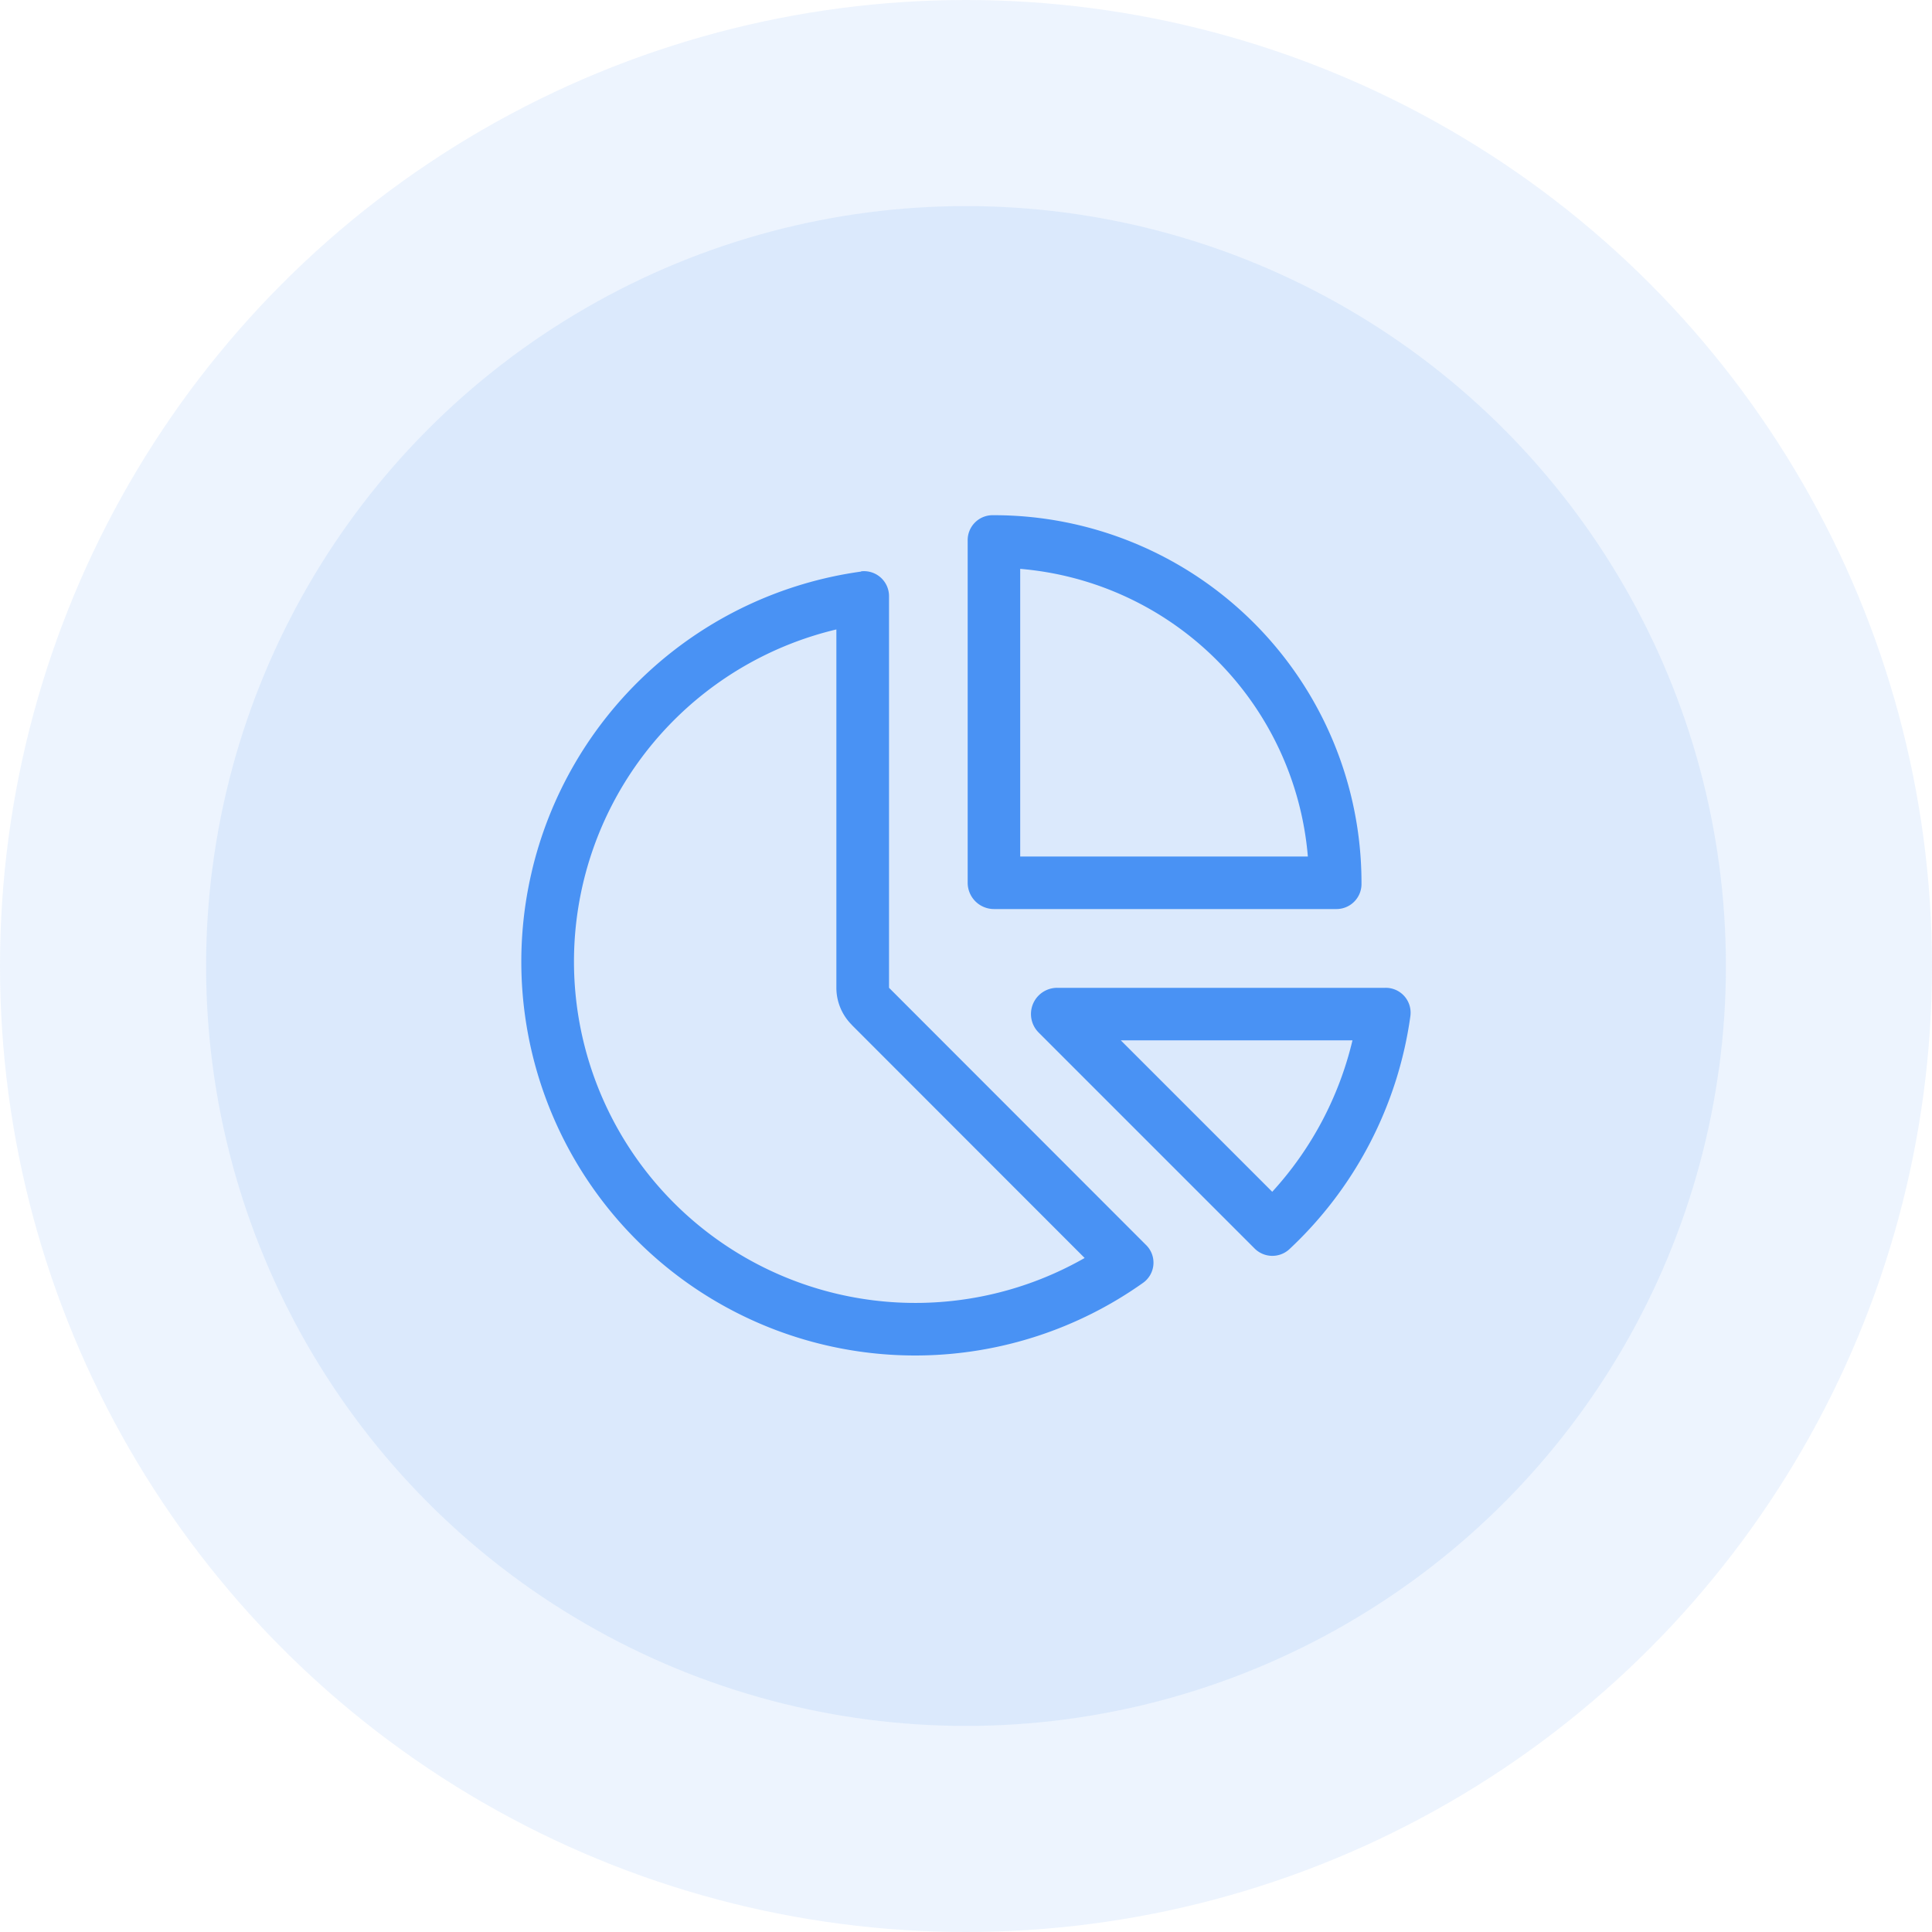
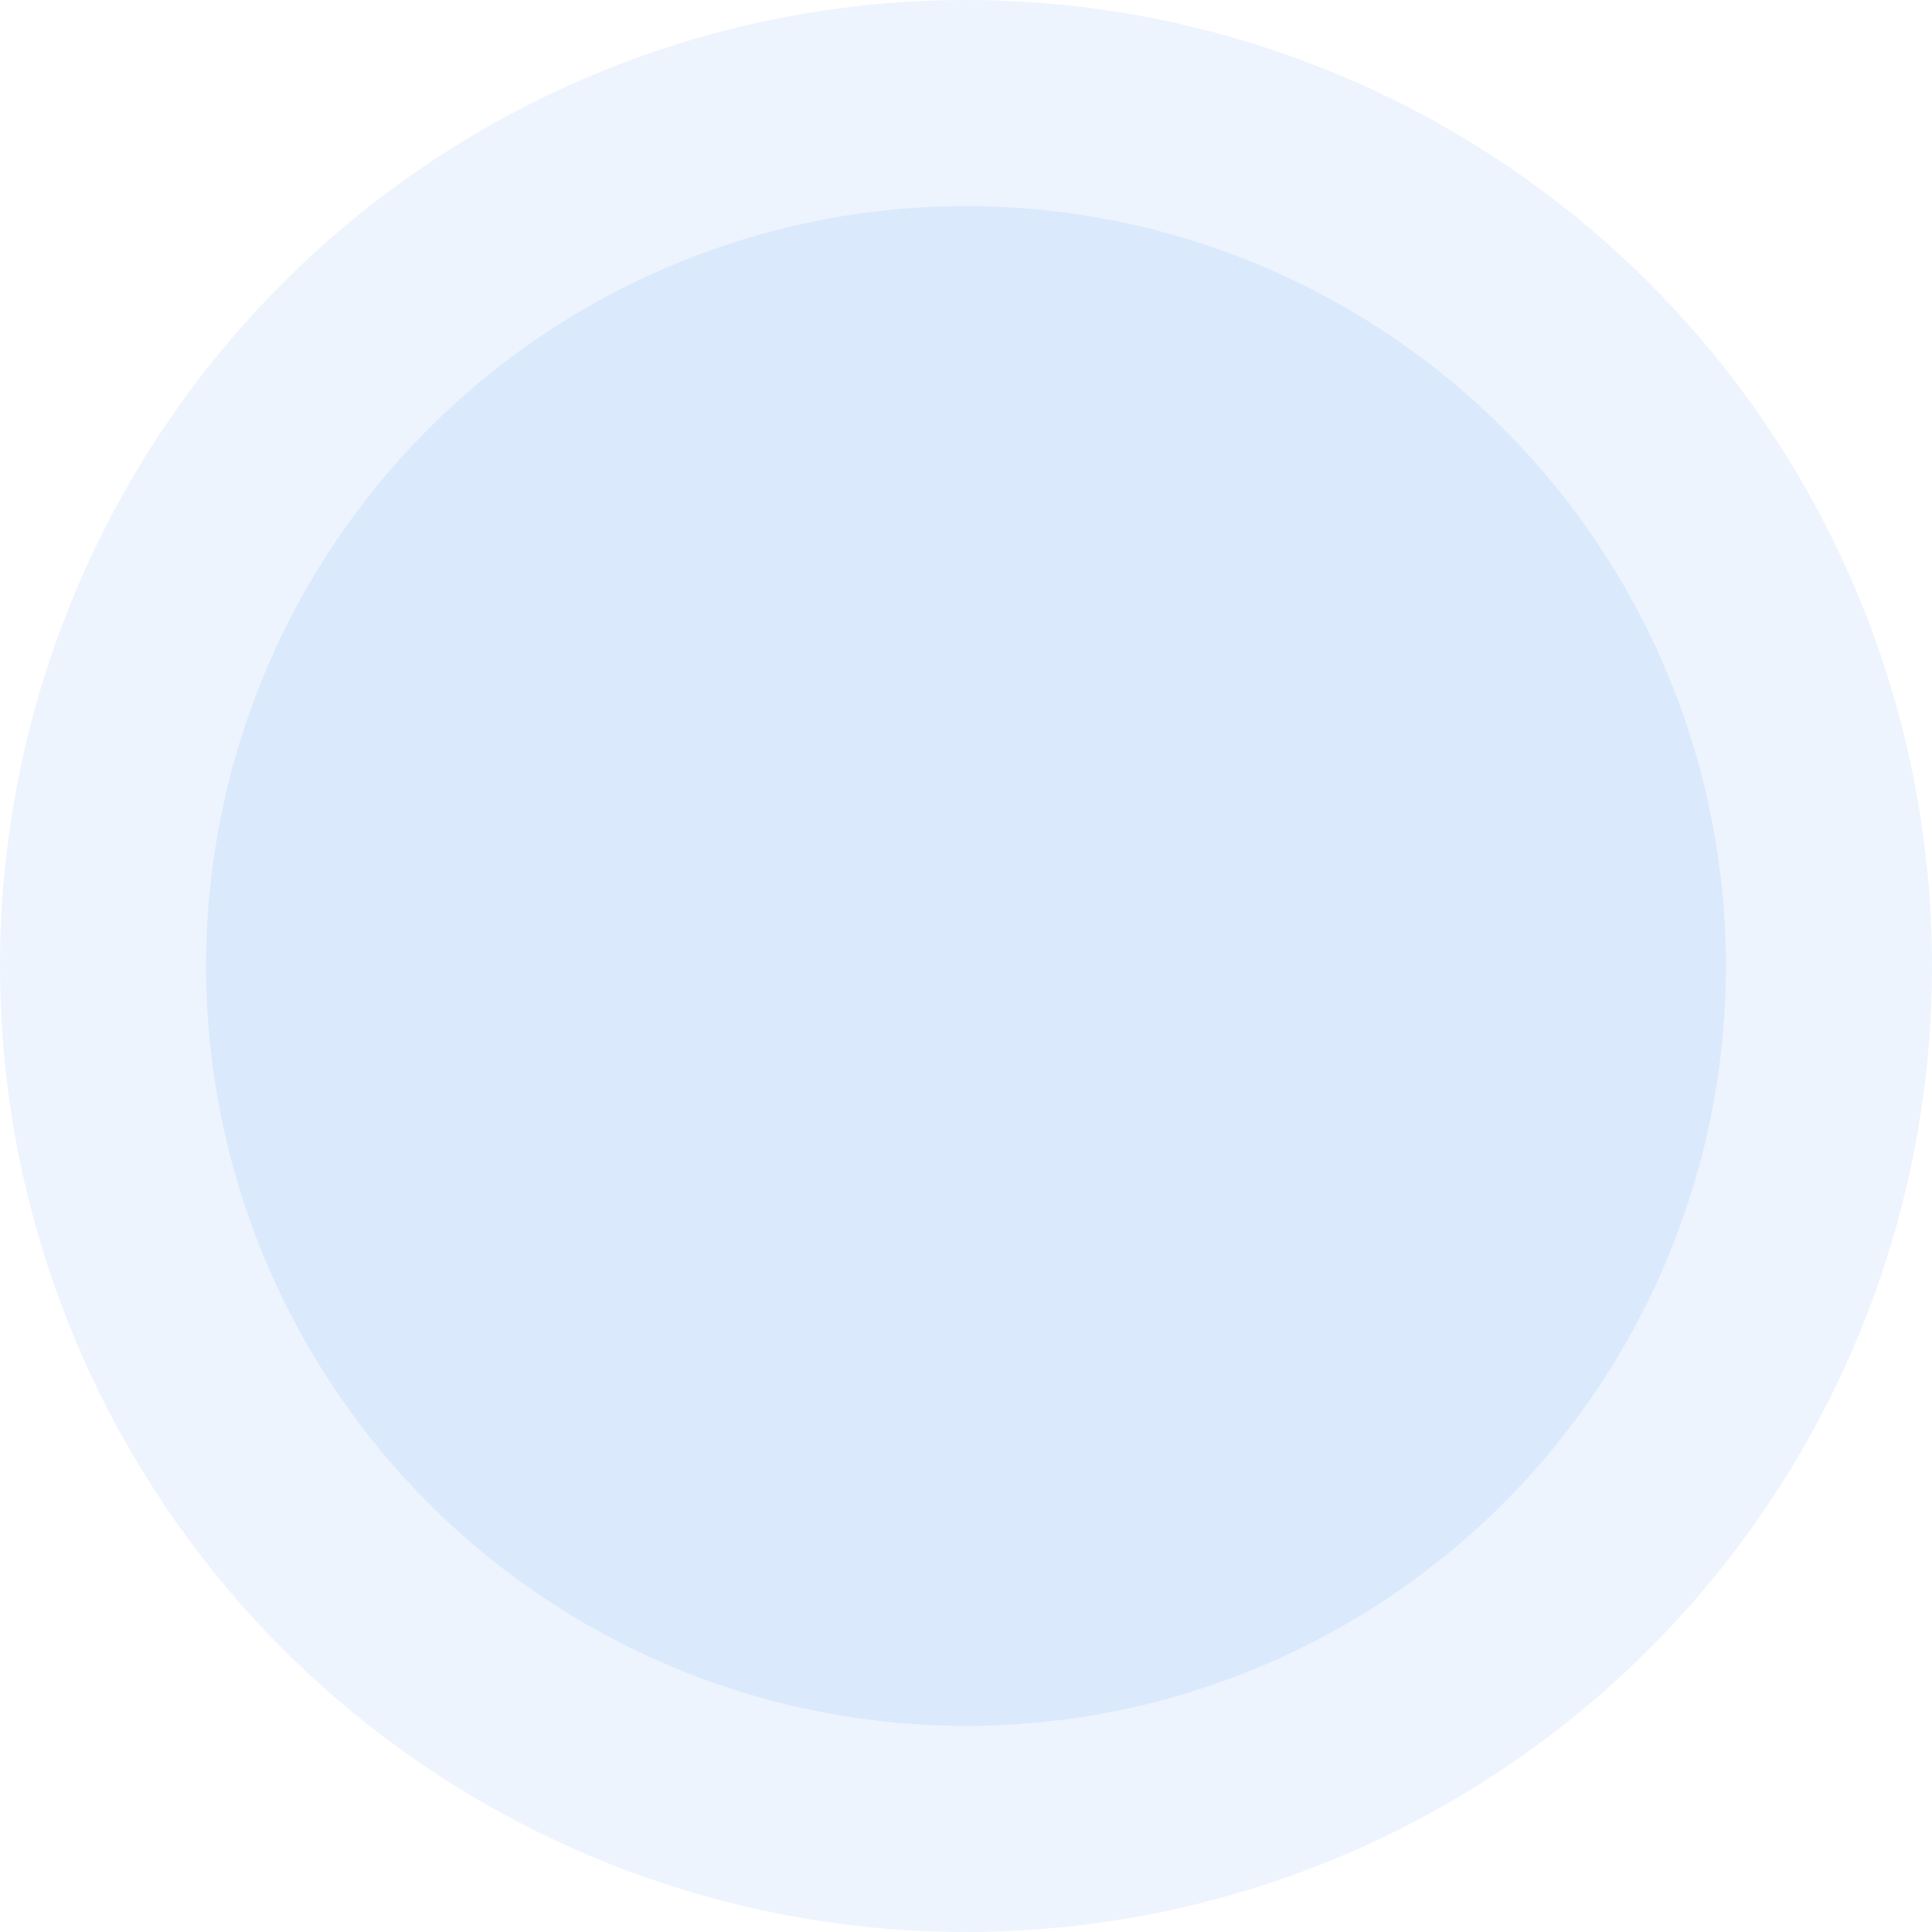
<svg xmlns="http://www.w3.org/2000/svg" width="75" height="75" viewBox="0 0 75 75">
  <g id="Group_924" data-name="Group 924" transform="translate(-1394 -582)">
    <circle id="Ellipse_37" data-name="Ellipse 37" cx="37.5" cy="37.5" r="37.5" transform="translate(1394 582)" fill="#4992f4" opacity="0.1" />
    <circle id="Ellipse_38" data-name="Ellipse 38" cx="29.5" cy="29.5" r="29.5" transform="translate(1402 590)" fill="#4992f4" opacity="0.11" />
-     <path id="chart-pie-light" d="M62.533,13.25H51.366V2.083A12.232,12.232,0,0,1,62.533,13.25ZM50.346,15.289H63.628a.972.972,0,0,0,.987-.949v-.07A14.27,14.27,0,0,0,50.346,0h-.07a.968.968,0,0,0-.949.987V14.269A1.022,1.022,0,0,0,50.346,15.289Zm-5.517,4.5,9.039,9.046a13.252,13.252,0,1,1-9.638-24.4V18.346A2.035,2.035,0,0,0,44.83,19.786Zm.357-17.6A15.288,15.288,0,1,0,56.143,29.794a.96.96,0,0,0,.1-1.472l-9.969-9.976V3.16a.971.971,0,0,0-1.083-.981ZM61.15,26.265l-5.88-5.88h8.995A13.238,13.238,0,0,1,61.15,26.265Zm5.364-6.835a.964.964,0,0,0-.981-1.083H52.805a1.017,1.017,0,0,0-.72,1.739l8.371,8.371a.974.974,0,0,0,1.35.045,15.255,15.255,0,0,0,4.708-9.065Z" transform="translate(1382.238 602)" fill="#4992f4" />
  </g>
</svg>